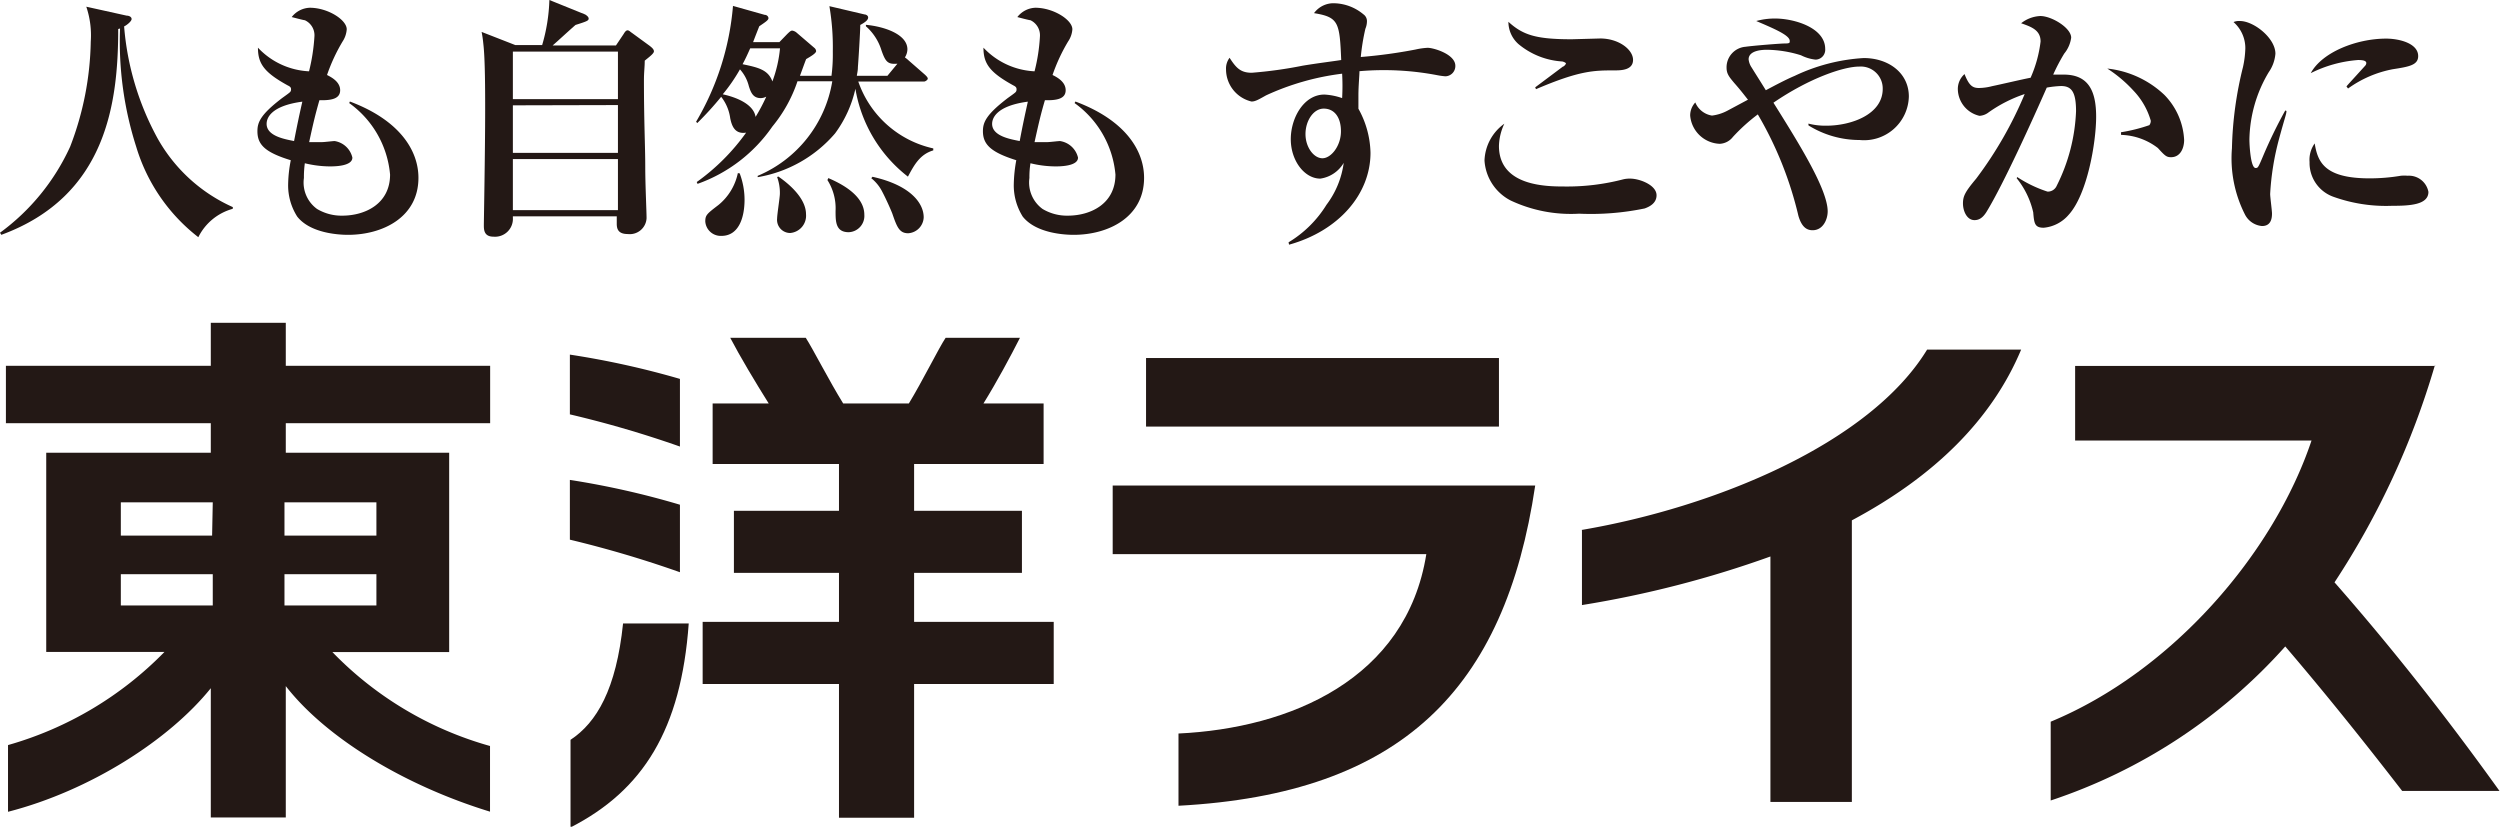
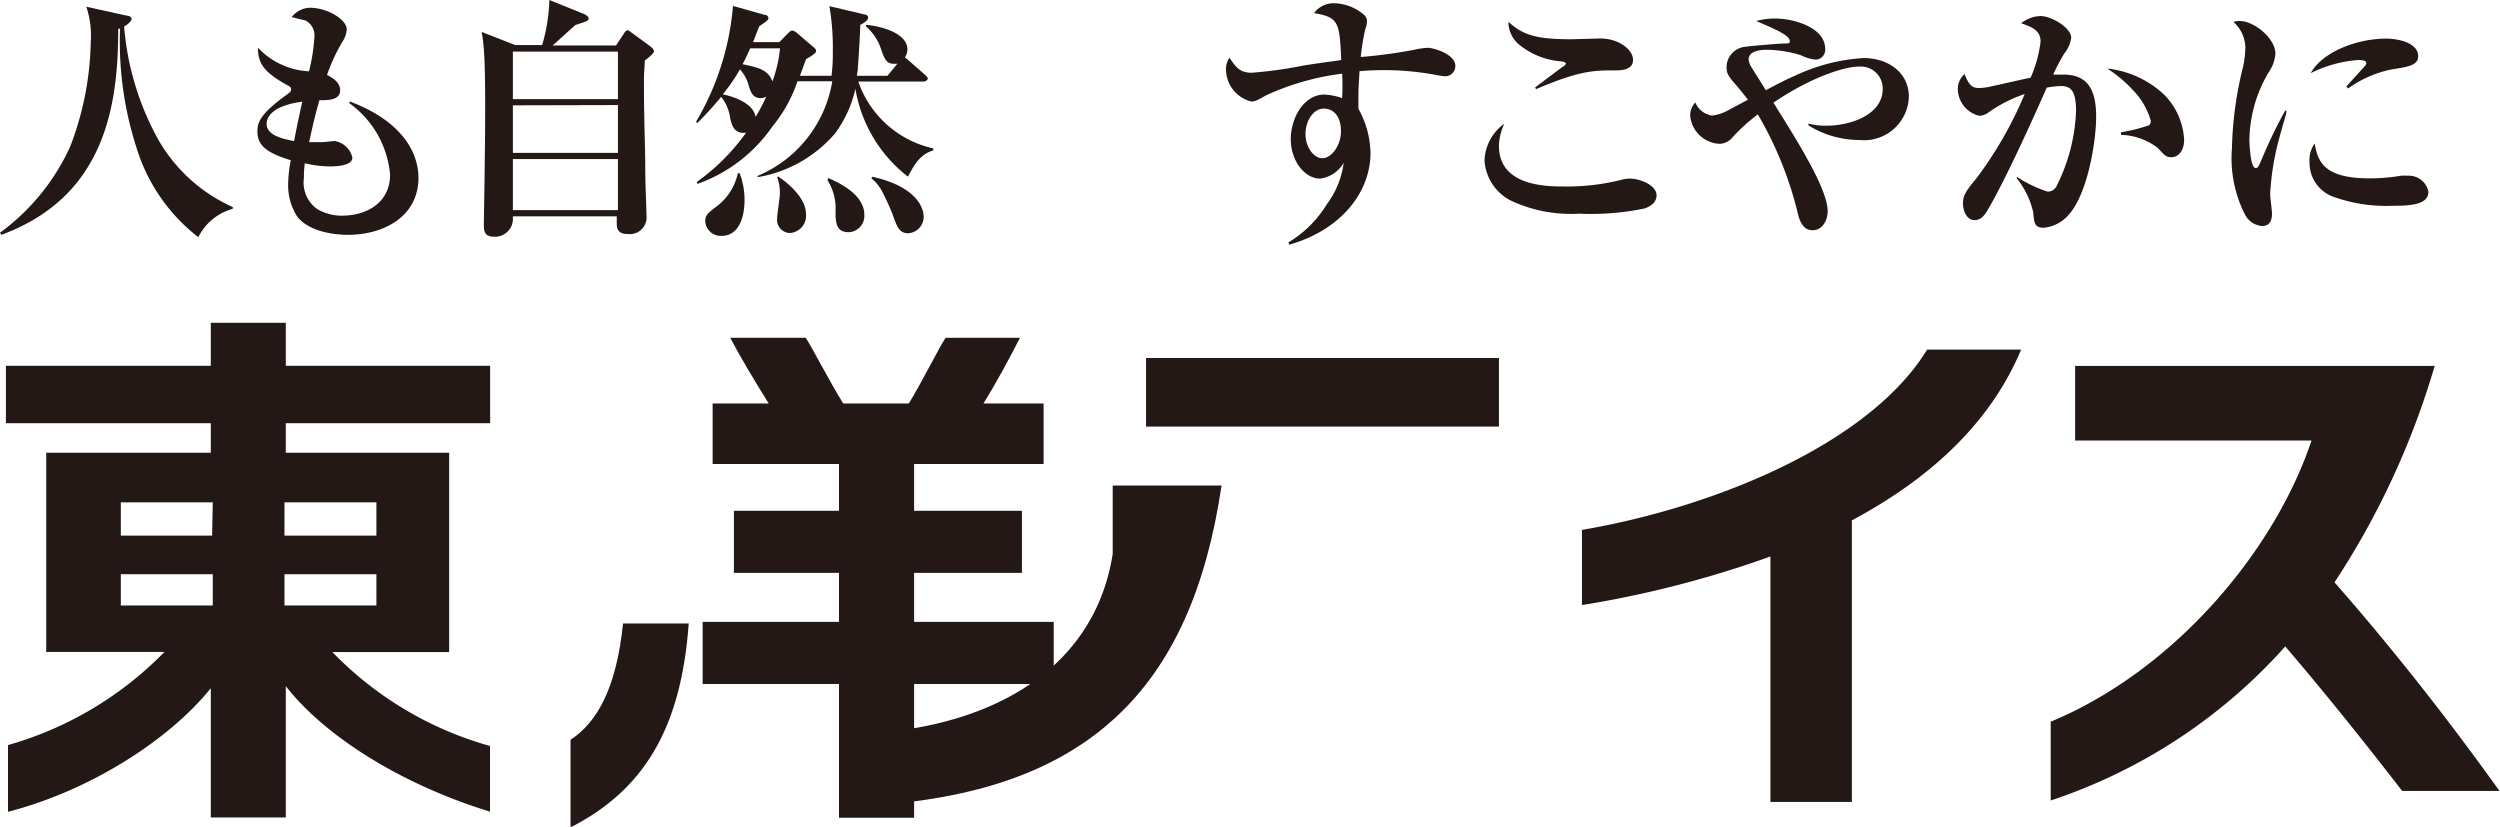
<svg xmlns="http://www.w3.org/2000/svg" viewBox="0 0 190.35 62.95">
  <g id="レイヤー_2" data-name="レイヤー 2">
    <g id="レイヤー_1-2" data-name="レイヤー 1">
-       <path d="M51.77,28.85A65,65,0,0,0,43.39,27v4.55A80.93,80.93,0,0,1,51.77,34Z" fill="#231815" />
-       <path d="M51.77,38.43a63.37,63.37,0,0,0-8.38-1.89v4.55a83.42,83.42,0,0,1,8.38,2.48Z" fill="#231815" />
      <path d="M43.44,56.28V63c5.53-2.83,8.42-7.46,9-15.53h-5c-.52,5-2,7.54-4,8.86" fill="#231815" />
      <path d="M69.6,43.62h8.21V38.89H69.6V35.33h9.86V30.72H74.88c1-1.61,2.06-3.58,2.78-5H72c-.52.78-1.76,3.29-2.8,5h-5c-1.06-1.71-2.34-4.22-2.85-5H55.6c.74,1.42,1.92,3.39,2.93,5H54.26v4.61h9.62v3.56h-8v4.73h8v3.73H53.5v4.73H63.88V62.26H69.6V52.08H80.23V47.35H69.6Z" fill="#231815" />
      <polygon points="87.26 32.48 87.26 27.26 114.13 27.26 114.13 32.48 87.26 32.48 87.26 32.48" fill="#231815" />
      <path d="M21.76,24.58H16.05v3.27H.45v4.37h15.6v2.25H3.52V49.64h9A26.91,26.91,0,0,1,.61,56.73v5.08C6.87,60.2,12.9,56.32,16.05,52.4v9.84h5.71v-10c3,3.86,8.89,7.52,15.55,9.56v-5a26.72,26.72,0,0,1-12-7.15H34.2V34.47H21.76V32.22H37.32V27.85H21.76Zm-5.61,16.2H9.2V38.25h7ZM9.2,43.72h7V46.1H9.2Zm12.46,0h7V46.1h-7Zm7-2.94h-7V38.25h7Z" fill="#231815" />
-       <path d="M84.72,42.19H108.6c-1.52,9.54-10.4,13.26-18.87,13.66v5.5c17-.91,24.86-8.89,27.16-24.38H84.72Z" fill="#231815" />
+       <path d="M84.72,42.19c-1.52,9.54-10.4,13.26-18.87,13.66v5.5c17-.91,24.86-8.89,27.16-24.38H84.72Z" fill="#231815" />
      <path d="M185.43,27.86H158v5.68h18c-2.88,8.6-10.61,17.58-19.86,21.41v6A41.4,41.4,0,0,0,174,49.22c2.66,3.11,5.46,6.55,8.9,11h7.41c-4.84-6.75-9.09-11.93-12.56-15.88a61.32,61.32,0,0,0,7.64-16.52" fill="#231815" />
      <path d="M120.45,40.38v5.69a79.82,79.82,0,0,0,14.35-3.7V61.06H141V39.62c6.3-3.36,10.66-7.68,12.89-13h-7.16c-4.36,7.15-16.14,12-26.3,13.73" fill="#231815" />
      <path d="M17.72,15.9a4.15,4.15,0,0,0-2.62,2.16,13.67,13.67,0,0,1-4.73-6.89,26.29,26.29,0,0,1-1.23-9L9,2.21c0,5.65-.9,12.73-8.9,15.67L0,17.72a16.7,16.7,0,0,0,5.34-6.55,23.21,23.21,0,0,0,1.57-8A6.81,6.81,0,0,0,6.57.51l3.07.68c.16,0,.38.08.38.26s-.4.49-.57.56A21.28,21.28,0,0,0,12,10.54a12.32,12.32,0,0,0,5.73,5.23Z" fill="#231815" />
      <path d="M26.64,7.73c3.79,1.42,5.22,3.73,5.22,5.81,0,3-2.72,4.34-5.36,4.34-.59,0-2.84-.08-3.87-1.39A4.41,4.41,0,0,1,21.94,14a10.25,10.25,0,0,1,.2-1.8c-2-.61-2.54-1.21-2.54-2.21,0-.67.23-1.25,1.81-2.47.1-.08.55-.39.63-.47a.27.27,0,0,0,.12-.23c0-.1,0-.2-.24-.31-1.82-1-2.28-1.67-2.28-2.88a5.7,5.7,0,0,0,3.89,1.8,14.52,14.52,0,0,0,.41-2.64,1.26,1.26,0,0,0-.73-1.25c-.09,0-.91-.22-1-.24A1.82,1.82,0,0,1,23.59.59c1.37,0,2.81.92,2.81,1.64a1.91,1.91,0,0,1-.31.92A13.53,13.53,0,0,0,24.9,5.71c.27.14,1,.49,1,1.16s-.7.78-1.58.76c-.31,1.09-.45,1.66-.78,3.19.29,0,.59,0,1,0,.16,0,.81-.08.94-.08A1.65,1.65,0,0,1,26.83,12c0,.67-1.4.67-1.74.67a8.2,8.2,0,0,1-1.88-.24,7.82,7.82,0,0,0-.07,1.12,2.48,2.48,0,0,0,1,2.36,3.63,3.63,0,0,0,1.92.51c1.74,0,3.64-.9,3.64-3.13a7.5,7.5,0,0,0-3.11-5.44ZM20.3,9.43c0,.94,1.41,1.17,2.09,1.31.26-1.33.43-2.13.63-3C20.61,8.06,20.3,9,20.3,9.43Z" fill="#231815" />
      <path d="M46.9,3.46l.59-.88c.07-.12.17-.27.29-.27s.19.1.33.19l1.37,1c.12.1.31.24.31.41s-.39.45-.7.71c0,.52-.06.84-.06,1.5,0,3.23.1,5,.1,6.61,0,1.33.1,3.37.1,3.88a1.28,1.28,0,0,1-1.43,1.21c-.73,0-.84-.39-.84-.78,0-.14,0-.43,0-.57H39.05v.1a1.36,1.36,0,0,1-1.48,1.45c-.73,0-.73-.55-.73-.88s.1-5.68.1-8.81c0-1.27,0-3.87-.14-5a8.67,8.67,0,0,0-.13-.9l2.56,1h2.05A13.52,13.52,0,0,0,41.83,0l2.72,1.1s.27.15.27.31-.11.21-1,.49c-.75.66-1.29,1.17-1.74,1.56Zm-7.85.47V7.55h8V3.93Zm0,4.09v3.62h8V8Zm0,4.09V16h8V12.11Z" fill="#231815" />
      <path d="M65.83,1.1c.08,0,.27.07.27.23s-.15.33-.6.57c0,.51-.14,2.74-.18,3.21,0,.29-.06.48-.08.66h2.33l.76-.92c-.72.06-.9-.12-1.21-1A4,4,0,0,0,65.93,2l0-.11c1.4.13,3.16.72,3.16,1.87a1.19,1.19,0,0,1-.19.61,2.61,2.61,0,0,1,.27.22l1.27,1.11c.12.12.2.2.2.29s-.18.22-.29.22h-5a7.83,7.83,0,0,0,5.71,5.09l0,.15c-1,.3-1.43,1.06-1.93,2a10.69,10.69,0,0,1-4-6.69,9,9,0,0,1-1.55,3.4,9.94,9.94,0,0,1-5.89,3.33l0-.1a9.47,9.47,0,0,0,5.68-7.2H60.72a10.77,10.77,0,0,1-1.91,3.44A11.66,11.66,0,0,1,53.11,14l-.06-.14a16.13,16.13,0,0,0,3.76-3.76c-.9.14-1.1-.58-1.21-1.09a3.37,3.37,0,0,0-.69-1.64,24.68,24.68,0,0,1-1.82,2L53,9.27A20.69,20.69,0,0,0,55.81.45l2.41.68c.16,0,.29.12.29.26s-.23.29-.7.61c-.22.56-.3.76-.47,1.21h2l.61-.63c.14-.13.25-.25.37-.25a.67.67,0,0,1,.35.17L62,3.64a.36.36,0,0,1,.14.25c0,.18-.49.45-.76.61-.1.25-.14.37-.47,1.27h2.4a12.76,12.76,0,0,0,.1-1.84A18.55,18.55,0,0,0,63.15.47ZM56.32,13.2a5.71,5.71,0,0,1,.37,2c0,1.39-.45,2.76-1.76,2.76a1.18,1.18,0,0,1-1.23-1.1c0-.49.14-.59,1-1.25a4.26,4.26,0,0,0,1.48-2.43Zm2-5.83a.89.89,0,0,1-.4.1c-.6,0-.76-.47-.9-.9a3,3,0,0,0-.68-1.29,12.91,12.91,0,0,1-1.31,1.9c1.06.23,2.35.76,2.5,1.72A14.4,14.4,0,0,0,58.34,7.37Zm-1.2-3.69c-.21.47-.33.74-.58,1.21,1.21.25,1.95.43,2.27,1.31a9.8,9.8,0,0,0,.58-2.52Zm2.14,9.76c.6.41,2.11,1.56,2.11,2.87a1.32,1.32,0,0,1-1.2,1.43,1,1,0,0,1-1-1.11c0-.3.21-1.61.21-1.88a3.49,3.49,0,0,0-.21-1.27Zm3.81.12c.76.33,2.74,1.23,2.74,2.79a1.24,1.24,0,0,1-1.19,1.33c-1,0-1-.82-1-1.62A4,4,0,0,0,63,13.71Zm3.36-.1c2.88.64,3.9,2,3.9,3.09a1.26,1.26,0,0,1-1.18,1.21c-.68,0-.86-.49-1.21-1.5-.14-.36-.49-1.14-.78-1.69a3.1,3.1,0,0,0-.82-1Z" fill="#231815" />
-       <path d="M81.88,7.73c3.8,1.42,5.23,3.73,5.23,5.81,0,3-2.72,4.34-5.36,4.34-.59,0-2.84-.08-3.88-1.39A4.47,4.47,0,0,1,77.19,14a11.11,11.11,0,0,1,.19-1.8c-1.95-.61-2.54-1.21-2.54-2.21,0-.67.24-1.25,1.82-2.47.1-.08.55-.39.63-.47a.28.28,0,0,0,.11-.23c0-.1,0-.2-.23-.31-1.82-1-2.29-1.67-2.29-2.88a5.72,5.72,0,0,0,3.89,1.8,13.62,13.62,0,0,0,.41-2.64,1.27,1.27,0,0,0-.72-1.25c-.1,0-.92-.22-1-.24A1.82,1.82,0,0,1,78.83.59c1.37,0,2.82.92,2.82,1.64a1.85,1.85,0,0,1-.32.92,13.53,13.53,0,0,0-1.19,2.56c.28.14,1,.49,1,1.16s-.7.78-1.58.76c-.32,1.09-.45,1.66-.79,3.19.3,0,.59,0,1,0,.16,0,.8-.08.94-.08A1.66,1.66,0,0,1,82.08,12c0,.67-1.41.67-1.74.67a8.13,8.13,0,0,1-1.88-.24,6.56,6.56,0,0,0-.08,1.12,2.49,2.49,0,0,0,1,2.36,3.61,3.61,0,0,0,1.92.51c1.74,0,3.63-.9,3.63-3.13a7.5,7.5,0,0,0-3.11-5.44Zm-6.34,1.7c0,.94,1.41,1.17,2.1,1.31.25-1.33.43-2.13.62-3C75.86,8.06,75.54,9,75.54,9.43Z" fill="#231815" />
      <path d="M98.11,18.45A8.61,8.61,0,0,0,101,15.59a6.78,6.78,0,0,0,1.31-3.19,2.47,2.47,0,0,1-1.78,1.2c-1.21,0-2.25-1.37-2.25-3s1-3.4,2.56-3.4a4.82,4.82,0,0,1,1.35.27,16.54,16.54,0,0,0,0-1.86,19.53,19.53,0,0,0-5.79,1.65c-.62.35-.84.47-1.11.47a2.52,2.52,0,0,1-1.94-2.45,1.35,1.35,0,0,1,.27-.88c.49.76.83,1.14,1.69,1.14A32.65,32.65,0,0,0,99.19,5c1.21-.2,2.31-.33,2.93-.43C102,1.7,101.93,1.31,100.05,1a1.84,1.84,0,0,1,1.6-.75,3.6,3.6,0,0,1,2.16.84.63.63,0,0,1,.27.53,1.52,1.52,0,0,1-.12.57,16.52,16.52,0,0,0-.35,2.15,37.92,37.92,0,0,0,4.17-.57,5.37,5.37,0,0,1,.92-.13c.46,0,2.11.49,2.11,1.37a.78.78,0,0,1-.76.8,5.28,5.28,0,0,1-.59-.08,21.64,21.64,0,0,0-5.95-.31c0,.31-.08,1.11-.08,1.86,0,.43,0,.72,0,1a7.18,7.18,0,0,1,.92,3.35c0,3.15-2.42,5.95-6.2,7Zm1.29-8.24c0,1,.63,1.84,1.29,1.84s1.41-.94,1.41-2.05-.53-1.73-1.31-1.73S99.4,9.19,99.4,10.21Z" fill="#231815" />
      <path d="M114.13,11.11c0,3.07,3.62,3.09,5,3.09a16.92,16.92,0,0,0,4.48-.55,2.09,2.09,0,0,1,.52-.05c.69,0,2,.48,2,1.27,0,.62-.57.88-.9,1a20.14,20.14,0,0,1-5,.4,10.77,10.77,0,0,1-5.2-1,3.68,3.68,0,0,1-2-3.05,3.6,3.6,0,0,1,1.51-2.8A4.2,4.2,0,0,0,114.13,11.11Zm2.76-4.46L119,5.07c.08,0,.23-.18.23-.24s-.23-.15-.29-.15a5.76,5.76,0,0,1-3.32-1.32,2.27,2.27,0,0,1-.77-1.7c1.1,1,2.08,1.33,4.82,1.33l2.17-.06c1.42,0,2.5.85,2.5,1.63s-.9.8-1.39.8c-1.58,0-2.66,0-6,1.43Z" fill="#231815" />
      <path d="M137.69,9.41a5.17,5.17,0,0,0,1.37.16c1.88,0,4.29-.85,4.29-2.8a1.67,1.67,0,0,0-1.8-1.7c-1.16,0-3.76.86-6.52,2.75,1.94,3.1,4.13,6.6,4.13,8.28,0,.57-.33,1.43-1.15,1.43-.41,0-.82-.2-1.08-1.1a27.77,27.77,0,0,0-3.09-7.72,13.8,13.8,0,0,0-1.9,1.72,1.35,1.35,0,0,1-1,.52,2.35,2.35,0,0,1-2.25-2.15,1.46,1.46,0,0,1,.39-1,1.65,1.65,0,0,0,1.27,1,3.36,3.36,0,0,0,1.17-.37l1.57-.84c-.22-.27-.51-.67-1.06-1.29-.39-.47-.57-.69-.57-1.16a1.57,1.57,0,0,1,1.45-1.58c.55-.08,2.62-.25,3-.25s.36-.06.36-.2c0-.43-1.22-.94-2.55-1.51a5.3,5.3,0,0,1,1.43-.19c1.47,0,3.82.7,3.82,2.31a.75.75,0,0,1-.73.82,3.22,3.22,0,0,1-1.11-.33,9,9,0,0,0-2.58-.42c-.24,0-1.41,0-1.41.73a1.37,1.37,0,0,0,.23.62c.49.79.55.87,1.08,1.73.72-.38,1.48-.79,2.21-1.1a14.14,14.14,0,0,1,5.24-1.35c1.9,0,3.44,1.14,3.44,2.93a3.41,3.41,0,0,1-3.75,3.31,7.36,7.36,0,0,1-3.89-1.11Z" fill="#231815" />
      <path d="M153.59,13.48a9.52,9.52,0,0,0,2.31,1.11.74.74,0,0,0,.7-.45,13.77,13.77,0,0,0,1.47-5.67c0-1.49-.35-1.92-1.15-1.92a7.72,7.72,0,0,0-1.08.12c-1.05,2.39-3.27,7.3-4.58,9.45-.29.47-.58.64-.92.64-.6,0-.88-.72-.88-1.27s.16-.88,1-1.88a29.66,29.66,0,0,0,3.7-6.45,10.54,10.54,0,0,0-2.74,1.39,1.26,1.26,0,0,1-.7.27,2.12,2.12,0,0,1-1.65-2,1.51,1.51,0,0,1,.51-1.18c.35.9.63,1.06,1.1,1.06a4.13,4.13,0,0,0,1-.14c.64-.13,2.42-.55,2.93-.64a9.61,9.61,0,0,0,.76-2.76c0-.88-.72-1.12-1.48-1.39a2.53,2.53,0,0,1,1.46-.55c.86,0,2.35.9,2.35,1.65a2.41,2.41,0,0,1-.53,1.21,14.54,14.54,0,0,0-.84,1.6c.25,0,.49,0,.8,0,1.9,0,2.47,1.26,2.47,3.21s-.67,5.89-2.08,7.45a2.84,2.84,0,0,1-1.91,1c-.69,0-.73-.33-.8-1.17a6.37,6.37,0,0,0-1.26-2.6Zm7.9-3.41a12.59,12.59,0,0,0,2.16-.54.53.53,0,0,0,.11-.34,5.52,5.52,0,0,0-1.31-2.28,10.21,10.21,0,0,0-2-1.69,7.47,7.47,0,0,1,4.34,2,5.25,5.25,0,0,1,1.51,3.44c0,.61-.28,1.31-1,1.31-.35,0-.47-.12-1-.7a4.81,4.81,0,0,0-2.8-1Z" fill="#231815" />
      <path d="M174.09,8.45c0,.24-.1.41-.57,2.15a20.2,20.2,0,0,0-.67,4.17c0,.23.14,1.27.14,1.49,0,.41-.1.95-.76.95a1.61,1.61,0,0,1-1.29-.86,9.44,9.44,0,0,1-1-5.06,27.92,27.92,0,0,1,.84-6.18,7.47,7.47,0,0,0,.18-1.43,2.64,2.64,0,0,0-.9-2,1.06,1.06,0,0,1,.49-.08c1.05,0,2.7,1.3,2.7,2.49a2.87,2.87,0,0,1-.51,1.41,10.29,10.29,0,0,0-1.47,5.12c0,.35.08,2.17.47,2.17.18,0,.19,0,.61-1A36.21,36.21,0,0,1,174,8.41Zm6.33,5.13a14.42,14.42,0,0,0,2.39-.2,3.14,3.14,0,0,1,.51,0,1.51,1.51,0,0,1,1.58,1.23c0,1-1.46,1.06-2.77,1.06a11.86,11.86,0,0,1-4.5-.7,2.73,2.73,0,0,1-1.78-2.63,2.14,2.14,0,0,1,.39-1.42C176.47,12.3,176.94,13.58,180.42,13.58Zm-1.76-7c.12-.15.26-.29,1.41-1.56a.32.32,0,0,0,.1-.22c0-.23-.45-.23-.63-.23a9.63,9.63,0,0,0-3.6,1c.87-1.61,3.51-2.63,5.74-2.63,1,0,2.44.36,2.44,1.33,0,.69-.7.81-1.93,1a8.53,8.53,0,0,0-3.41,1.47Z" fill="#231815" />
    </g>
  </g>
</svg>